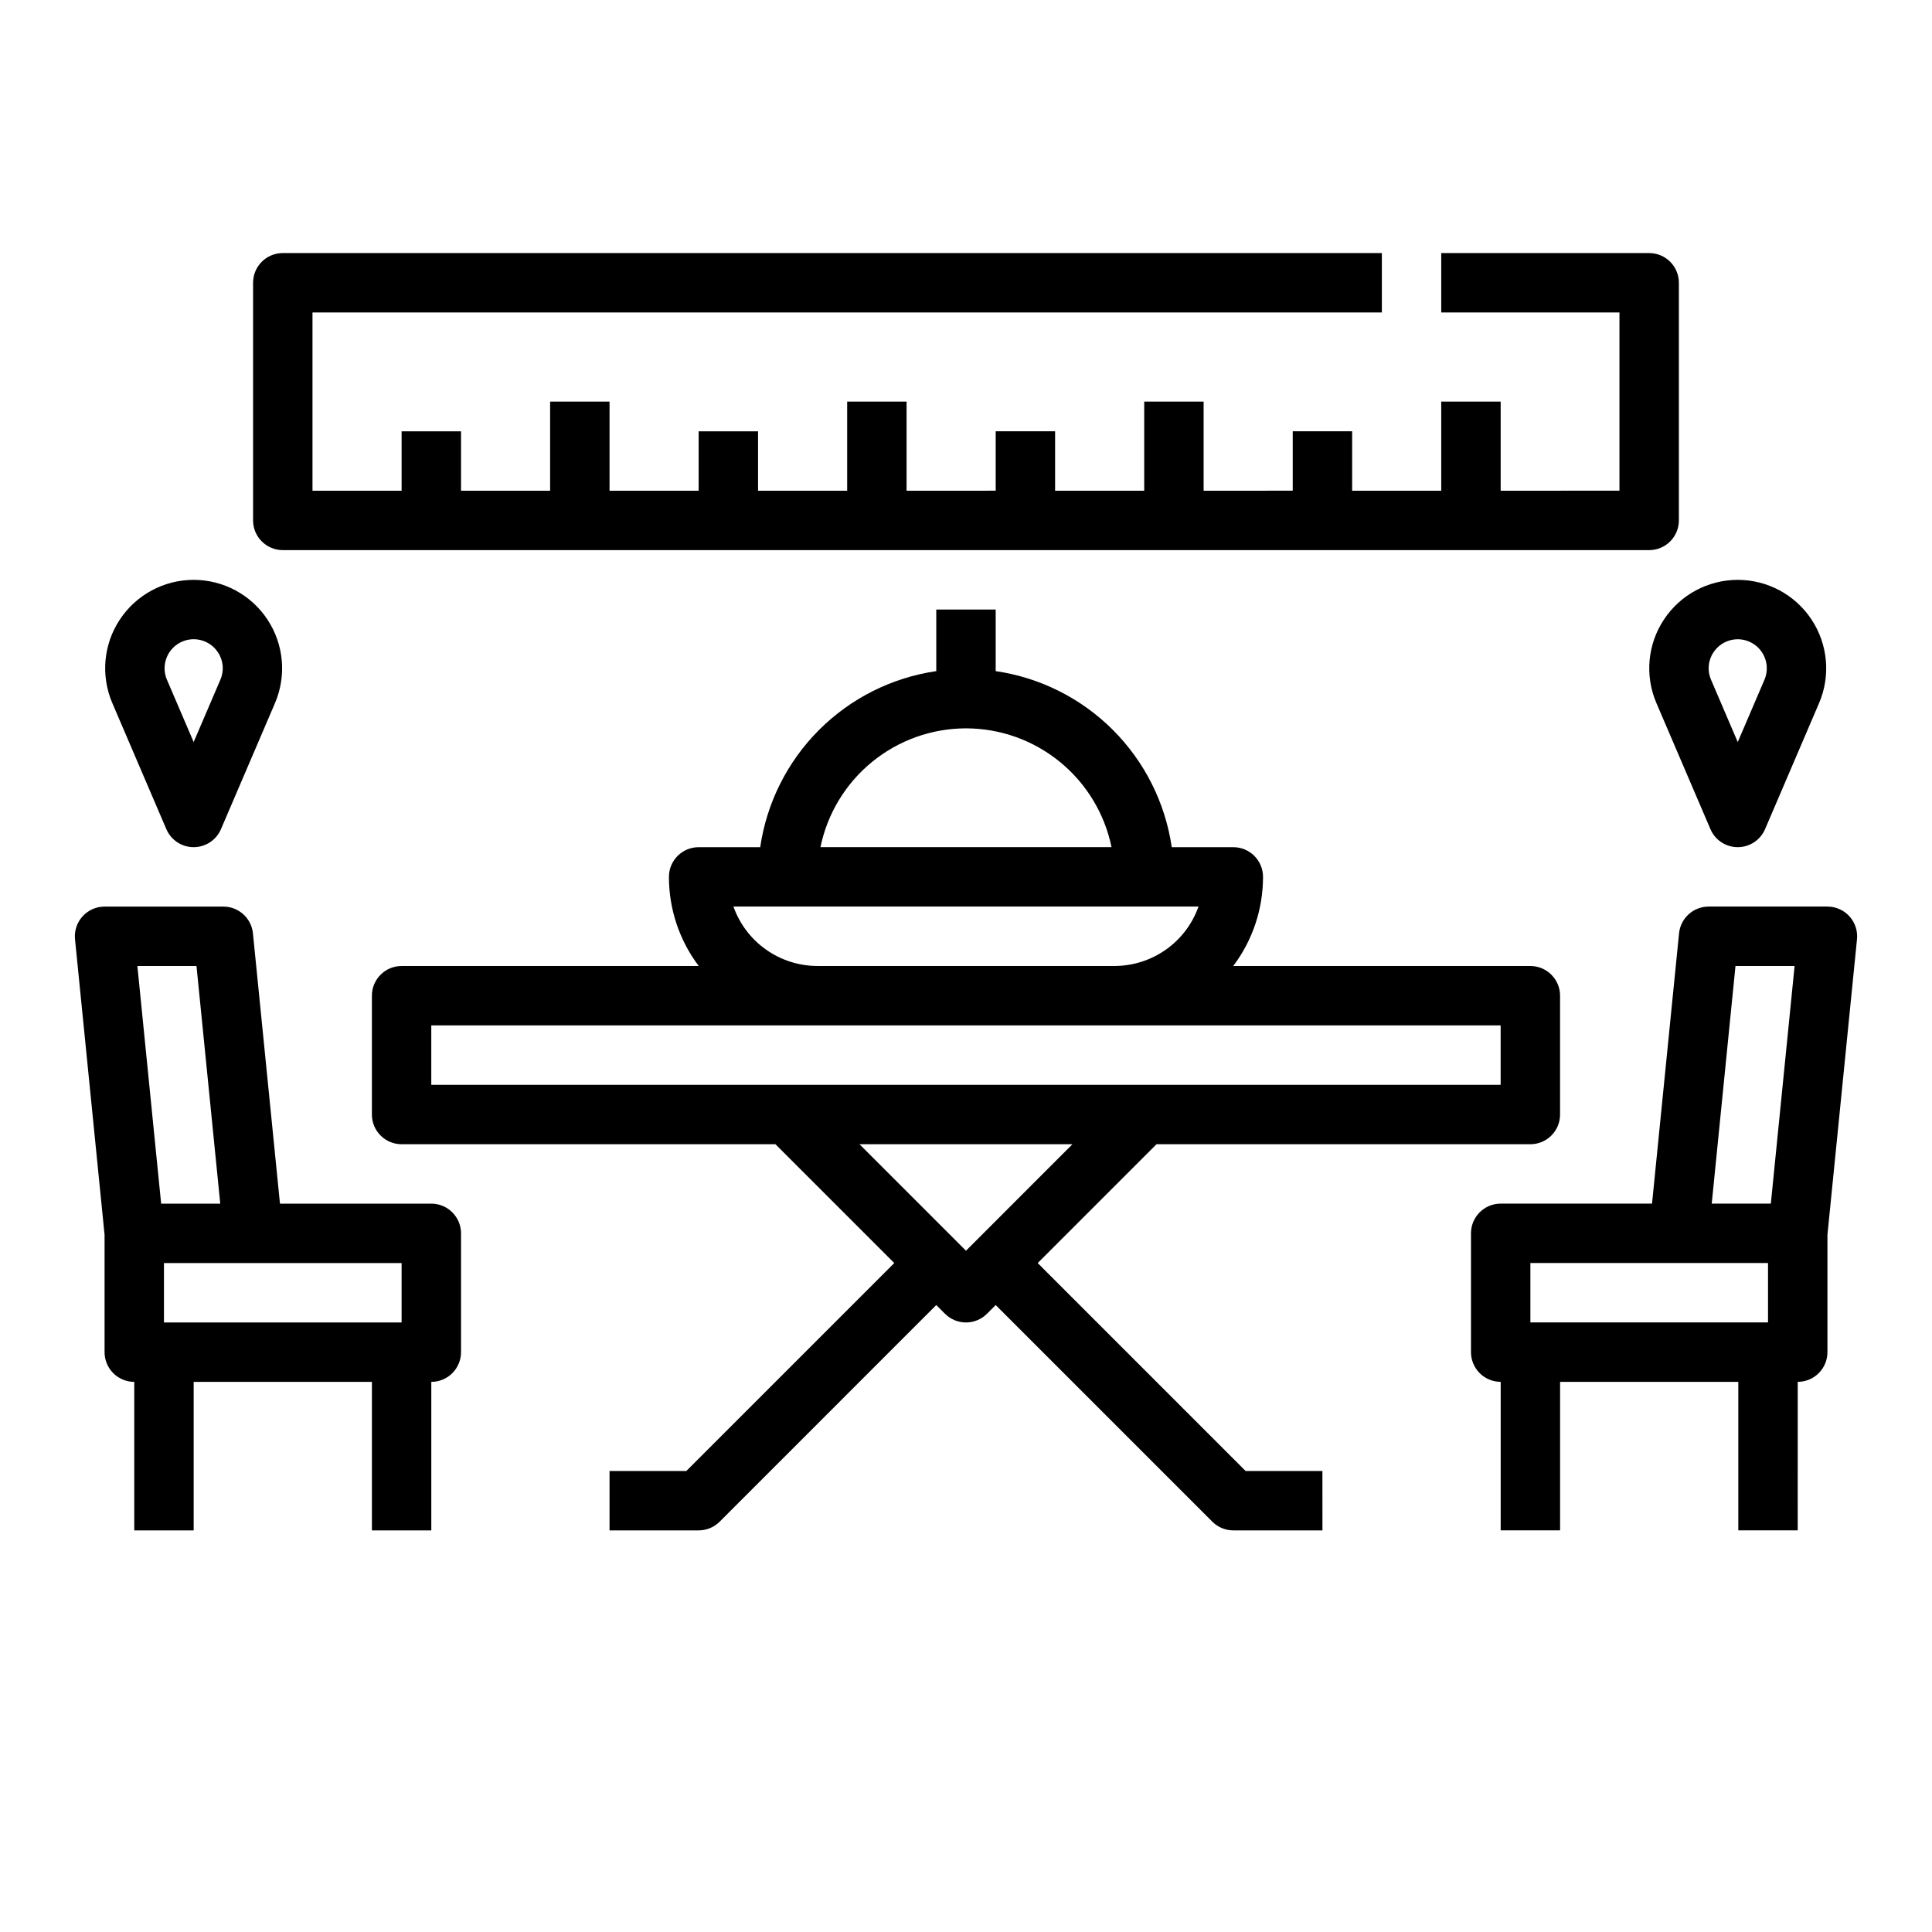
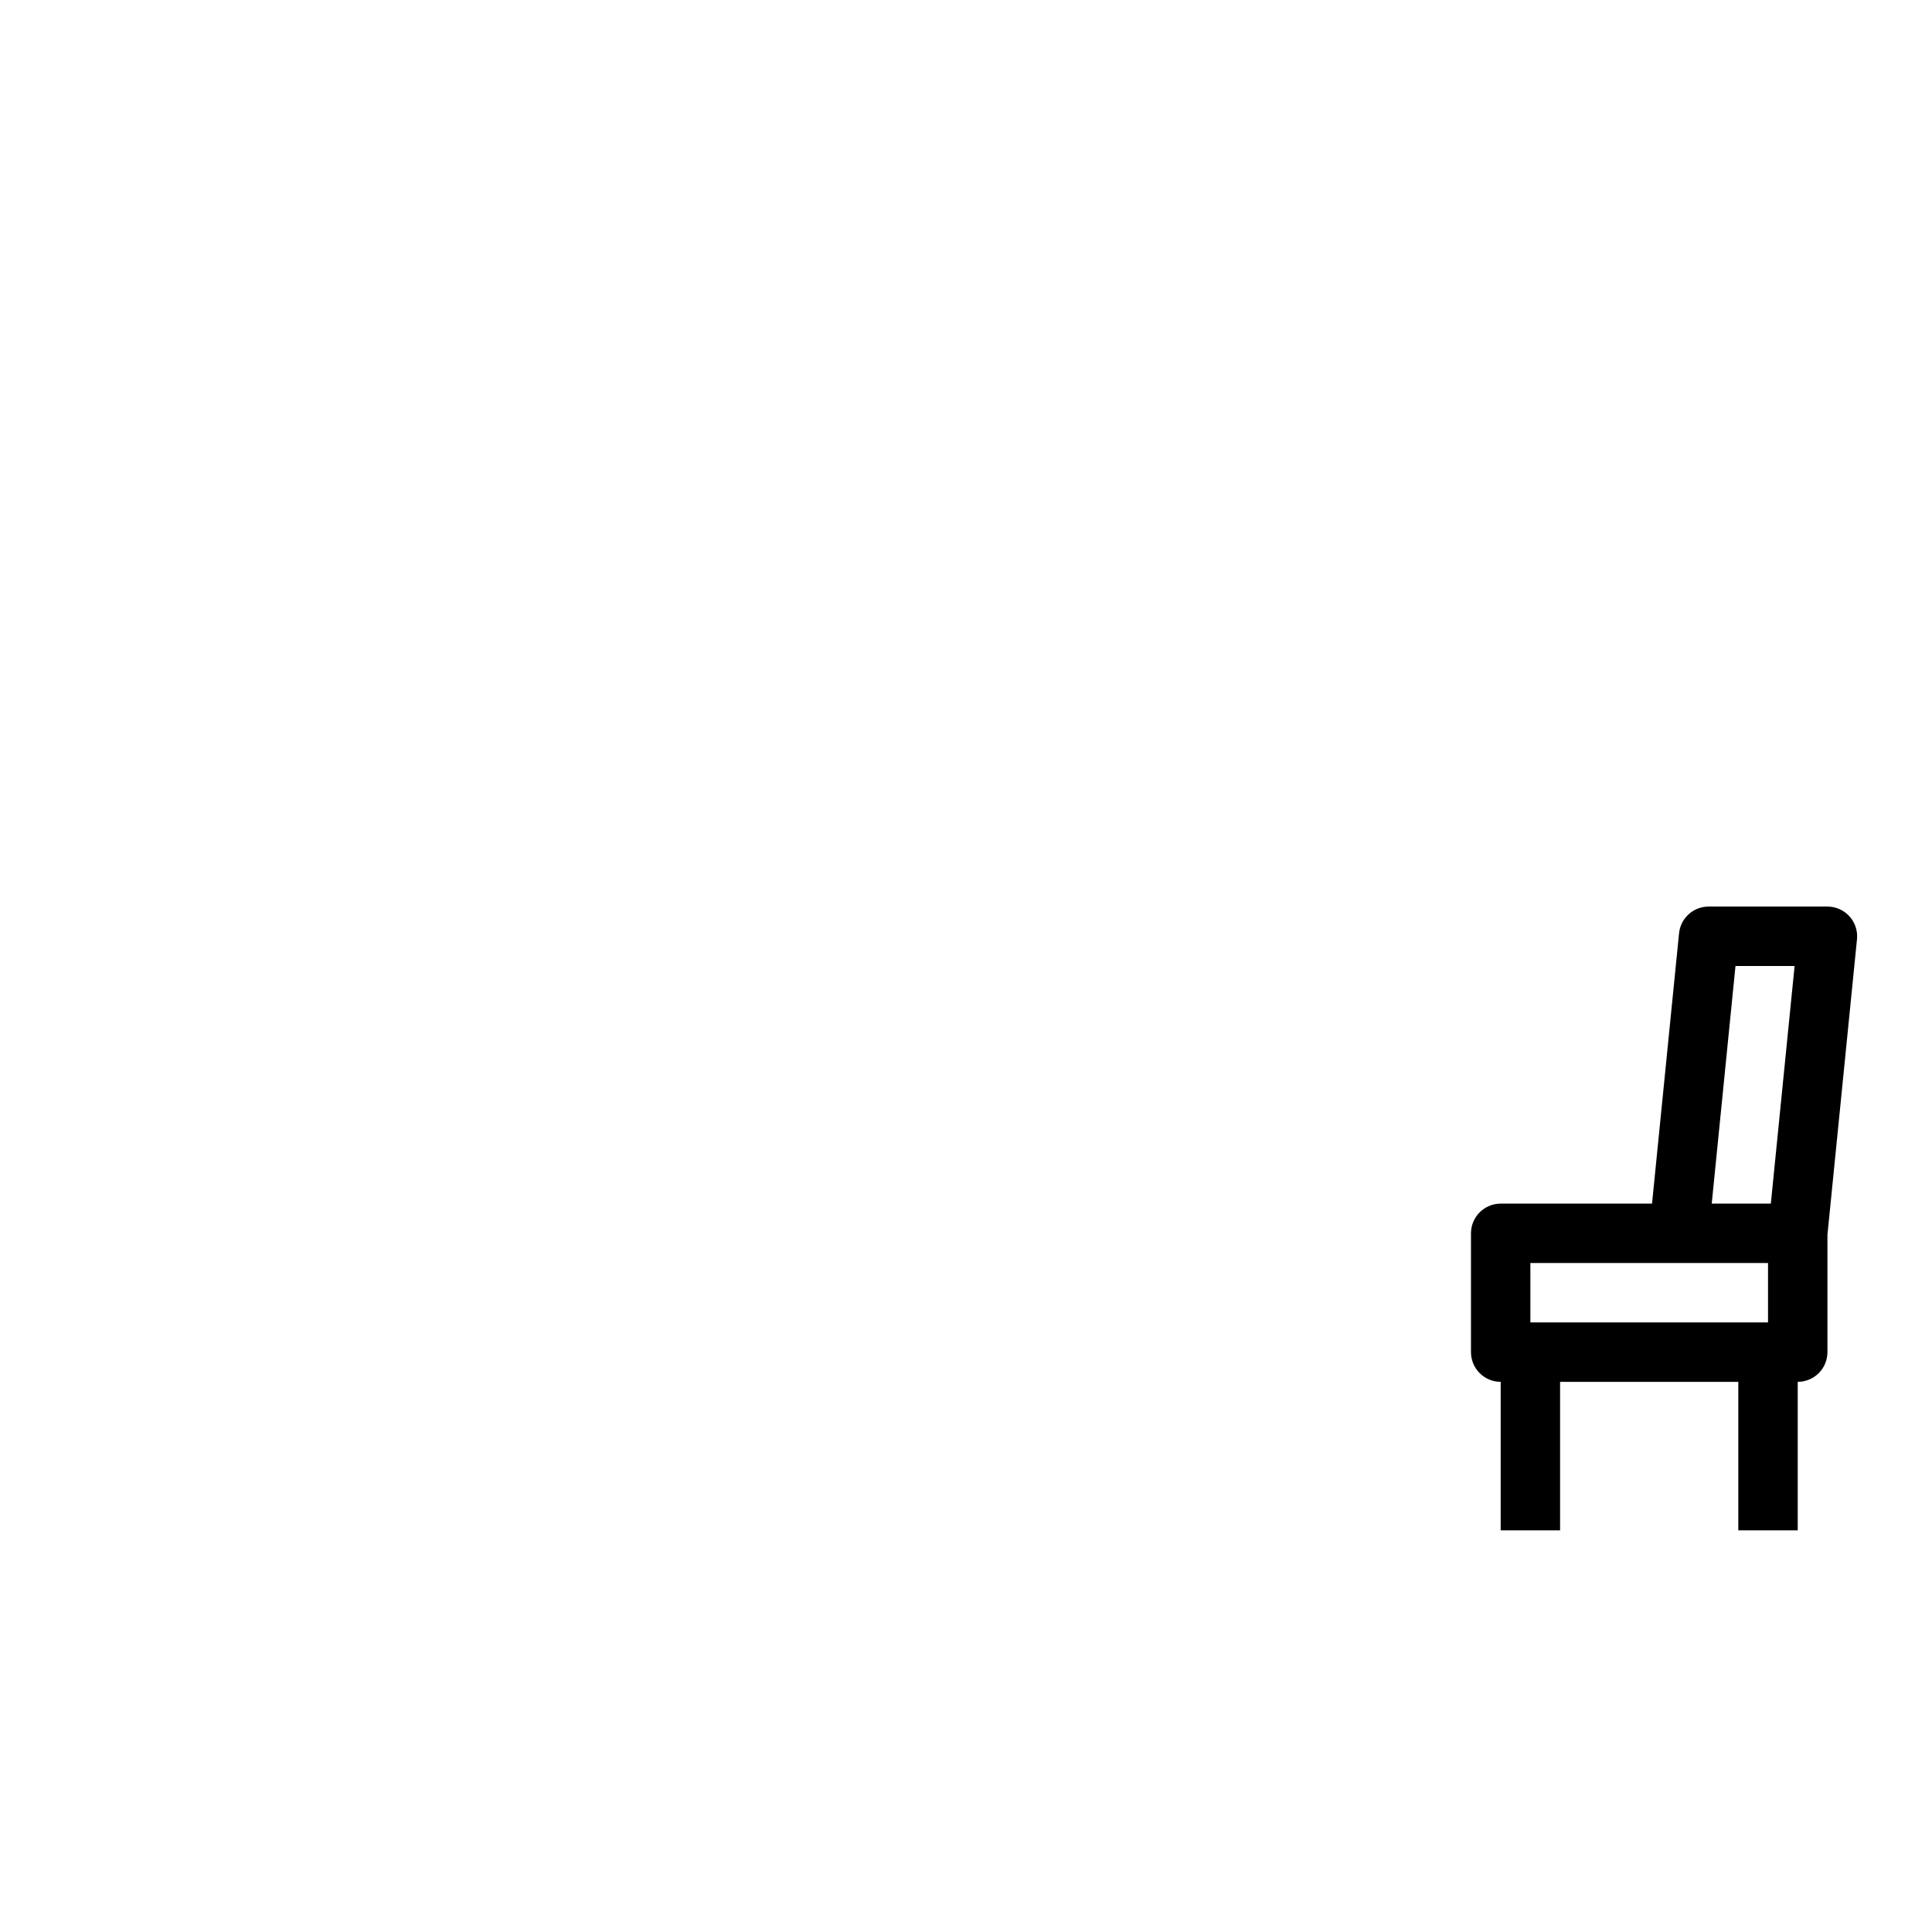
<svg xmlns="http://www.w3.org/2000/svg" fill="#000000" width="800px" height="800px" version="1.1" viewBox="144 144 512 512">
  <g>
-     <path d="m258.3 462.98h-40.105l-7.164-71.637c-0.406-4.023-3.789-7.086-7.832-7.086h-31.488c-2.227 0-4.348 0.941-5.84 2.594-1.492 1.648-2.215 3.852-1.992 6.066l7.832 78.328v31.094c0 2.086 0.828 4.09 2.305 5.566 1.477 1.477 3.477 2.305 5.566 2.305v39.359h15.742v-39.359h47.234v39.359h15.742v-39.359c2.09 0 4.09-0.828 5.566-2.305 1.477-1.477 2.309-3.481 2.309-5.566v-31.488c0-2.09-0.832-4.09-2.309-5.566-1.477-1.477-3.477-2.305-5.566-2.305zm-77.891-62.977h15.664l6.297 62.977h-15.664zm70.02 94.461h-62.977v-15.742h62.977z" />
    <path d="m628.29 384.25h-31.488c-4.043 0-7.43 3.062-7.836 7.086l-7.16 71.637h-40.109c-4.348 0-7.871 3.523-7.871 7.871v31.488c0 2.086 0.828 4.09 2.305 5.566 1.477 1.477 3.477 2.305 5.566 2.305v39.359h15.742v-39.359h47.23v39.359h15.742l0.004-39.359c2.09 0 4.09-0.828 5.566-2.305 1.477-1.477 2.309-3.481 2.309-5.566v-31.094l7.832-78.328c0.223-2.215-0.504-4.418-1.996-6.066-1.492-1.652-3.613-2.594-5.836-2.594zm-15.746 110.21h-62.977v-15.742h62.977zm0.746-31.488-15.664 0.004 6.297-62.977h15.664z" />
-     <path d="m419 478.72 31.488-31.488h99.074c2.09 0 4.09-0.828 5.566-2.305 1.477-1.477 2.305-3.481 2.305-5.566v-31.488c0-2.09-0.828-4.09-2.305-5.566-1.477-1.477-3.477-2.305-5.566-2.305h-78.742c5.133-6.805 7.902-15.098 7.894-23.617 0-2.09-0.828-4.09-2.305-5.566-1.477-1.477-3.481-2.305-5.566-2.305h-16.316c-1.719-11.766-7.188-22.66-15.594-31.07-8.406-8.406-19.301-13.875-31.066-15.59v-16.316h-15.746v16.316c-11.762 1.715-22.66 7.184-31.066 15.59-8.406 8.41-13.875 19.305-15.594 31.07h-16.316c-4.348 0-7.871 3.523-7.871 7.871-0.008 8.52 2.762 16.812 7.894 23.617h-78.742c-4.348 0-7.871 3.523-7.871 7.871v31.488c0 2.086 0.828 4.09 2.305 5.566 1.477 1.477 3.481 2.305 5.566 2.305h99.074l31.488 31.488-55.105 55.105h-20.352v15.742h23.617-0.004c2.09 0 4.094-0.828 5.57-2.305l57.406-57.41 2.305 2.305h0.004c1.477 1.477 3.477 2.309 5.566 2.309 2.086 0 4.09-0.832 5.566-2.309l2.305-2.305 57.41 57.41c1.477 1.477 3.477 2.305 5.566 2.305h23.617l-0.004-15.742h-20.355zm-19.004-141.7c9.07 0.008 17.859 3.148 24.883 8.883 7.027 5.738 11.863 13.719 13.688 22.605h-77.137c1.828-8.883 6.66-16.867 13.684-22.602 7.027-5.734 15.812-8.875 24.883-8.887zm61.629 47.23h-0.004c-1.633 4.602-4.648 8.586-8.637 11.402-3.984 2.82-8.746 4.336-13.629 4.344h-78.723c-4.879-0.008-9.641-1.523-13.629-4.344-3.988-2.816-7.004-6.801-8.637-11.402zm-203.33 47.234v-15.746h283.39v15.742zm141.7 43.973-28.227-28.23h56.453z" />
-     <path d="m510.21 226.81v-15.742h-291.27c-4.348 0-7.871 3.523-7.871 7.871v62.977c0 2.09 0.828 4.09 2.305 5.566s3.481 2.305 5.566 2.305h362.11c2.09 0 4.09-0.828 5.566-2.305 1.477-1.477 2.305-3.477 2.305-5.566v-62.977c0-2.086-0.828-4.09-2.305-5.566-1.477-1.477-3.477-2.305-5.566-2.305h-55.105v15.742h47.23v47.23l-31.484 0.004v-23.617h-15.746v23.617h-23.613v-15.746h-15.746v15.742l-23.613 0.004v-23.617h-15.746v23.617h-23.617v-15.746h-15.742v15.742l-23.617 0.004v-23.617h-15.742v23.617h-23.617v-15.746h-15.746v15.742l-23.613 0.004v-23.617h-15.746v23.617h-23.613v-15.746h-15.746v15.742l-23.617 0.004v-47.234z" />
-     <path d="m175.75 308.2c-4.348 6.578-5.09 14.898-1.977 22.141l14.312 33.398c1.242 2.894 4.086 4.769 7.234 4.769 3.152 0 5.996-1.875 7.238-4.769l14.312-33.395c3.102-7.246 2.359-15.562-1.98-22.141-4.336-6.578-11.691-10.535-19.57-10.535-7.879 0-15.23 3.957-19.57 10.535zm26 8.668c1.449 2.152 1.691 4.898 0.648 7.273l-7.078 16.512-7.078-16.516v0.004c-1.57-3.668-0.086-7.926 3.426-9.816 3.516-1.895 7.891-0.789 10.082 2.543z" />
-     <path d="m584.95 308.2c-4.352 6.578-5.094 14.898-1.977 22.141l14.312 33.398c1.242 2.894 4.086 4.769 7.234 4.769s5.996-1.875 7.238-4.769l14.312-33.398c3.102-7.242 2.356-15.559-1.98-22.137-4.34-6.578-11.691-10.535-19.57-10.535s-15.234 3.957-19.57 10.531zm13.145 8.668c2.195-3.324 6.566-4.426 10.074-2.535 3.508 1.887 4.996 6.144 3.43 9.809l-7.078 16.516-7.078-16.516c-1.043-2.375-0.797-5.121 0.652-7.273z" />
  </g>
</svg>